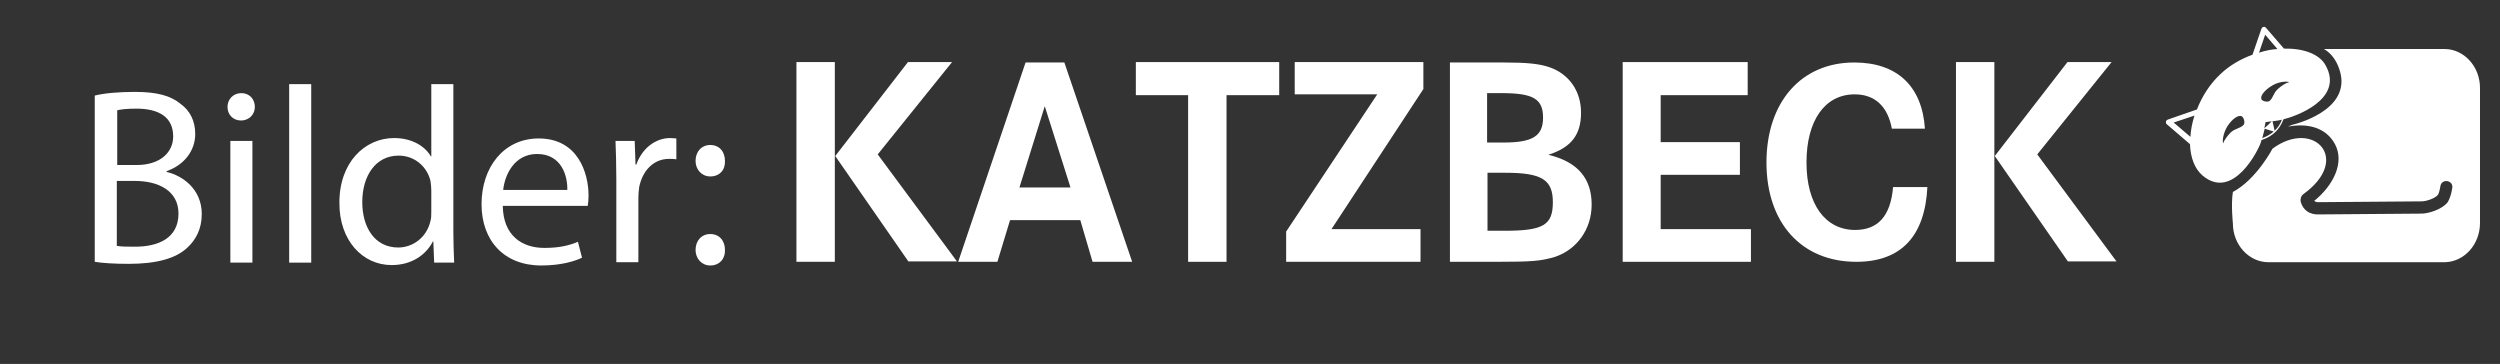
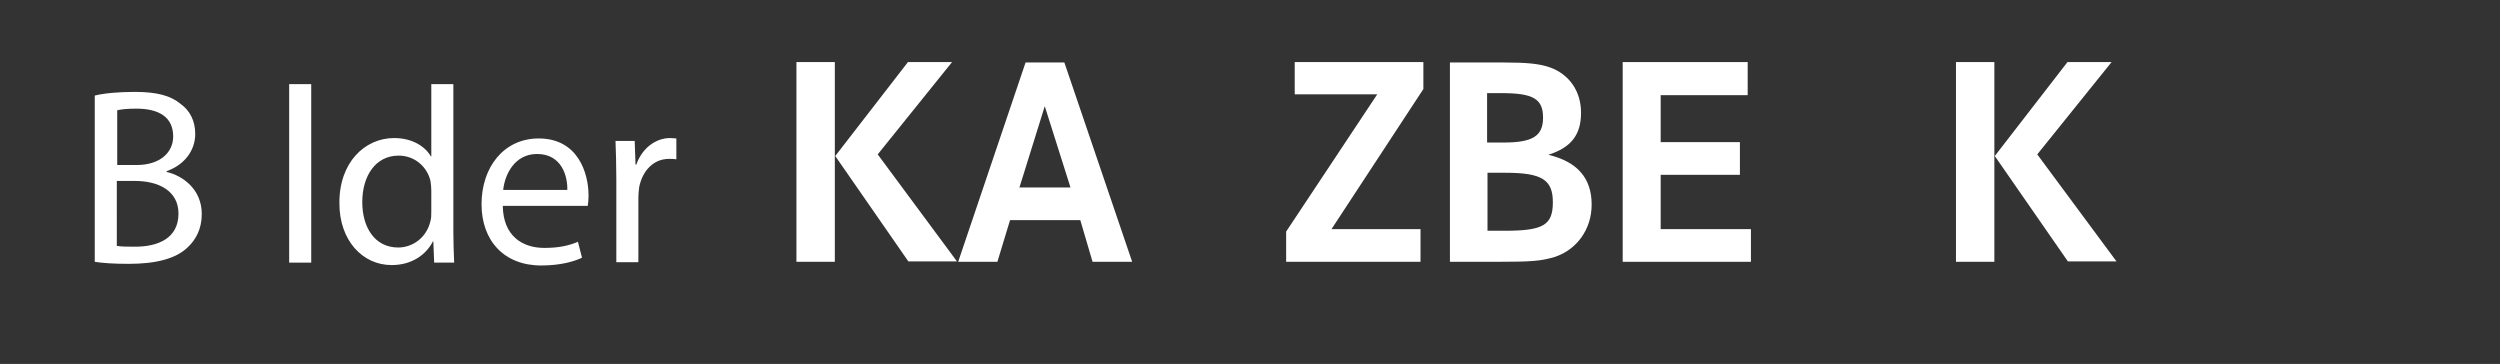
<svg xmlns="http://www.w3.org/2000/svg" version="1.1" baseProfile="tiny" id="Ebene_1" x="0px" y="0px" width="612.1px" height="89.1px" viewBox="0 0 612.1 89.1" xml:space="preserve">
  <rect x="0" y="0" width="612.1" height="89.1" fill="#333333" stroke="none" />
  <g>
    <path fill="#FFFFFF" d="M195,64.1h9.4V15.2H195V64.1z M204.5,38.2L222.4,64h11.9l-19.4-26.2l18.2-22.6h-10.8L204.5,38.2z" />
    <path fill="#FFFFFF" d="M249.6,45.9l6.2-19.9l6.3,19.9H249.6z M234.6,64.1h9.6l3.1-10.2h17.2l3,10.2h9.7l-16.6-48.8h-9.5   L234.6,64.1z" />
-     <polygon fill="#FFFFFF" points="278.1,23.3 290.9,23.3 290.9,64.1 300.3,64.1 300.3,23.3 313.2,23.3 313.2,15.2 278.1,15.2  " />
    <polygon fill="#FFFFFF" points="317,23.1 337.2,23.1 314.9,56.7 314.9,64.1 347.8,64.1 347.8,56.1 326,56.1 348.5,21.8 348.5,15.2    317,15.2  " />
    <path fill="#FFFFFF" d="M364.2,42.3h4.4c8.9,0,11.6,1.7,11.6,7.2c0,5.6-2.3,7-11.8,7h-4.2V42.3z M364.2,22.8h3.4   c7.8,0,10.2,1.4,10.2,6c0,4.5-2.5,6.1-9.7,6.1h-4V22.8H364.2z M355,64.1h11.6c8.6,0,10.7-0.2,14.1-1.2c5.4-1.8,9-6.8,9-12.8   c0-6.5-3.5-10.5-10.6-12.2c5.6-1.8,8-4.9,8-10.3c0-5.3-2.9-9.4-7.6-11.1c-2.6-0.9-5.6-1.2-11.3-1.2H355V64.1z" />
    <polygon fill="#FFFFFF" points="406.6,23.3 427.9,23.3 427.9,15.2 397.3,15.2 397.3,64.1 428.7,64.1 428.7,56.1 406.6,56.1    406.6,42.8 426,42.8 426,34.8 406.6,34.8  " />
-     <path fill="#FFFFFF" d="M454,15.3c-13,0-21.5,9.7-21.5,24.5s8.6,24.3,22,24.3c10.9,0,16.8-6.2,17.4-18.3h-8.4   c-0.6,7.1-3.7,10.5-9.3,10.5c-7.3,0-11.9-6.3-11.9-16.5c0-10.3,4.5-16.7,11.8-16.7c5,0,8.1,3,9.1,8.4h8.1   C470.6,21,464.4,15.3,454,15.3" />
    <path fill="#FFFFFF" d="M478.9,64.1h9.4V15.2h-9.4V64.1z M488.4,38.2L506.3,64h11.9l-19.4-26.2L517,15.2h-10.8L488.4,38.2z" />
-     <path fill="#FFFFFF" d="M560.5,20.1c-0.8,0.2-1.8,0.8-2.8,1.7c-1.1,1-1.1,2.1-2,2.9c-0.5,0.4-1.8,0.1-2-0.4   c-0.4-0.8,0.8-2.3,2.7-3.4C558.1,19.9,560,19.9,560.5,20.1 M557.6,12c-1.5,0.1-3,0.4-4.5,0.9l1.5-4.4L557.6,12z M555.3,30.6   l-0.9,0.8c0.2-0.9,0.3-1.5,0.3-1.5s0.6-0.1,1.5-0.2L555.3,30.6z M553.9,33.8c0.2-0.8,0.4-1.6,0.6-2.3l1.2,0.4l1,0.3   C555.9,32.9,555,33.4,553.9,33.8 M556.9,32l-0.2-1l-0.3-1.3c0.7-0.1,1.6-0.2,2.3-0.4C558.3,30.4,557.7,31.3,556.9,32 M549.3,30.6   c-0.9,0.9-2,0.8-3.1,1.8c-0.9,0.9-1.6,1.9-1.9,2.7c-0.2-0.6,0-2.4,1-4.1c1.2-1.9,2.8-3,3.6-2.5C549.5,28.9,549.7,30.2,549.3,30.6    M537.3,28.3c-0.6,1.8-0.9,3.6-1,5.2l-4.1-3.5L537.3,28.3z M569.4,16c-1.5-2.8-5.5-4.2-10.2-4.1l-4.4-5.1c-0.2-0.2-0.4-0.3-0.6-0.2   c-0.2,0-0.4,0.2-0.5,0.4l-2.2,6.4c-2.8,1-5.6,2.6-7.8,4.7c-2.7,2.5-4.6,5.6-5.8,8.7l-7.2,2.5c-0.2,0.1-0.4,0.3-0.4,0.5   s0,0.5,0.2,0.6l5.7,4.9c0.1,3.2,1.1,6,3.1,7.7c7.5,6.3,13.8-6.5,14.3-8.3c0-0.1,0.1-0.3,0.1-0.4c2.7-0.9,4.4-2.5,5.4-5.1   C561.7,28.6,574.1,24.4,569.4,16 M607.2,54.6V21.5c0-5.2-3.9-9.5-8.7-9.5H569c1.9,1.1,3,2.9,3.6,4.5c3.7,9.6-8.6,13.4-11.5,14.1   l-0.9,0.4c4.8-0.9,9.3,0.2,11.5,4.3c2.4,4.5-0.4,10.1-5.1,13.9c0.2,0.1,0.5,0.3,0.9,0.3l25.4-0.2c1.1,0,3.3-0.7,4-1.6   c0.2-0.3,0.4-0.9,0.6-2.1c0.3-2,3.3-1.5,2.9,0.5c-0.2,1.3-0.6,2.6-1.1,3.4c-1.5,1.9-4.9,2.8-6.4,2.8l-25.4,0.2c-2,0-3.6-1-4.2-3.1   c-0.1-0.6,0-1.4,0.7-1.9c11.9-8.6,2.4-18.5-7.6-11.1c0,0-3.9,7.5-9.7,10.6c-0.5,3,0,7.7,0,7.7c0,5.2,3.9,9.5,8.7,9.5h43.2   C603.3,64.1,607.2,59.9,607.2,54.6" />
  </g>
  <g>
    <path fill="#FFFFFF" d="M23.2,23.4c2.3-0.6,6.1-0.9,9.8-0.9c5.4,0,8.8,0.9,11.3,3c2.2,1.6,3.5,4.1,3.5,7.3c0,4.1-2.7,7.6-7,9.1v0.2   c3.9,0.9,8.6,4.2,8.6,10.3c0,3.6-1.4,6.3-3.6,8.3c-2.8,2.6-7.5,3.9-14.3,3.9c-3.7,0-6.5-0.2-8.3-0.5C23.2,64.1,23.2,23.4,23.2,23.4   z M28.6,40.4h4.9c5.6,0,8.9-3,8.9-7c0-4.8-3.6-6.8-9-6.8c-2.5,0-3.9,0.2-4.7,0.4v13.4H28.6z M28.6,60.2c1.1,0.2,2.6,0.2,4.5,0.2   c5.5,0,10.6-2,10.6-8.1c0-5.6-4.9-8-10.7-8h-4.4C28.6,44.3,28.6,60.2,28.6,60.2z" />
-     <path fill="#FFFFFF" d="M59,29.5c-2,0-3.3-1.5-3.3-3.3c0-1.9,1.4-3.4,3.4-3.4s3.3,1.5,3.3,3.4C62.4,27.9,61.1,29.5,59,29.5L59,29.5   z M56.4,64.3V34.5h5.4v29.8H56.4z" />
    <path fill="#FFFFFF" d="M70.8,20.6h5.4v43.7h-5.4V20.6z" />
    <path fill="#FFFFFF" d="M111,20.6v36c0,2.6,0.1,5.7,0.2,7.7h-4.9l-0.2-5.2H106c-1.7,3.3-5.2,5.8-10.1,5.8   c-7.2,0-12.8-6.1-12.8-15.1c-0.1-10,6.2-16,13.4-16c4.6,0,7.7,2.2,9,4.5h0.1V20.6H111z M105.6,46.6c0-0.7-0.1-1.6-0.2-2.3   c-0.8-3.4-3.8-6.2-7.8-6.2c-5.6,0-8.9,4.9-8.9,11.4c0,6.1,3,11.1,8.8,11.1c3.6,0,7-2.5,7.9-6.5c0.2-0.7,0.2-1.4,0.2-2.3V46.6z" />
    <path fill="#FFFFFF" d="M123.1,50.4c0.1,7.3,4.7,10.3,10.2,10.3c3.9,0,6.3-0.7,8.2-1.5l1,3.9c-1.9,0.9-5.2,1.9-10,1.9   c-9.1,0-14.6-6.1-14.6-15c0-9,5.4-16.1,14-16.1c9.7,0,12.2,8.6,12.2,14c0,1.1-0.1,1.9-0.2,2.5H123.1z M138.9,46.5   c0.1-3.4-1.4-8.8-7.4-8.8c-5.5,0-7.9,5-8.3,8.8H138.9z" />
    <path fill="#FFFFFF" d="M150.9,43.8c0-3.5-0.1-6.5-0.2-9.3h4.7l0.2,5.8h0.2c1.4-4,4.7-6.5,8.3-6.5c0.6,0,1,0.1,1.5,0.1V39   c-0.6-0.1-1.1-0.1-1.8-0.1c-3.8,0-6.5,2.9-7.3,6.9c-0.1,0.8-0.2,1.7-0.2,2.5v15.9h-5.4V43.8z" />
-     <path fill="#FFFFFF" d="M173.9,43.2c-2.1,0-3.6-1.7-3.6-3.8c0-2.3,1.5-3.9,3.6-3.9c2.2,0,3.6,1.6,3.6,3.9   C177.6,41.6,176.2,43.2,173.9,43.2L173.9,43.2z M173.9,65c-2.1,0-3.6-1.7-3.6-3.8c0-2.3,1.5-3.9,3.6-3.9c2.2,0,3.6,1.6,3.6,3.9   C177.6,63.3,176.2,65,173.9,65L173.9,65z" />
  </g>
</svg>